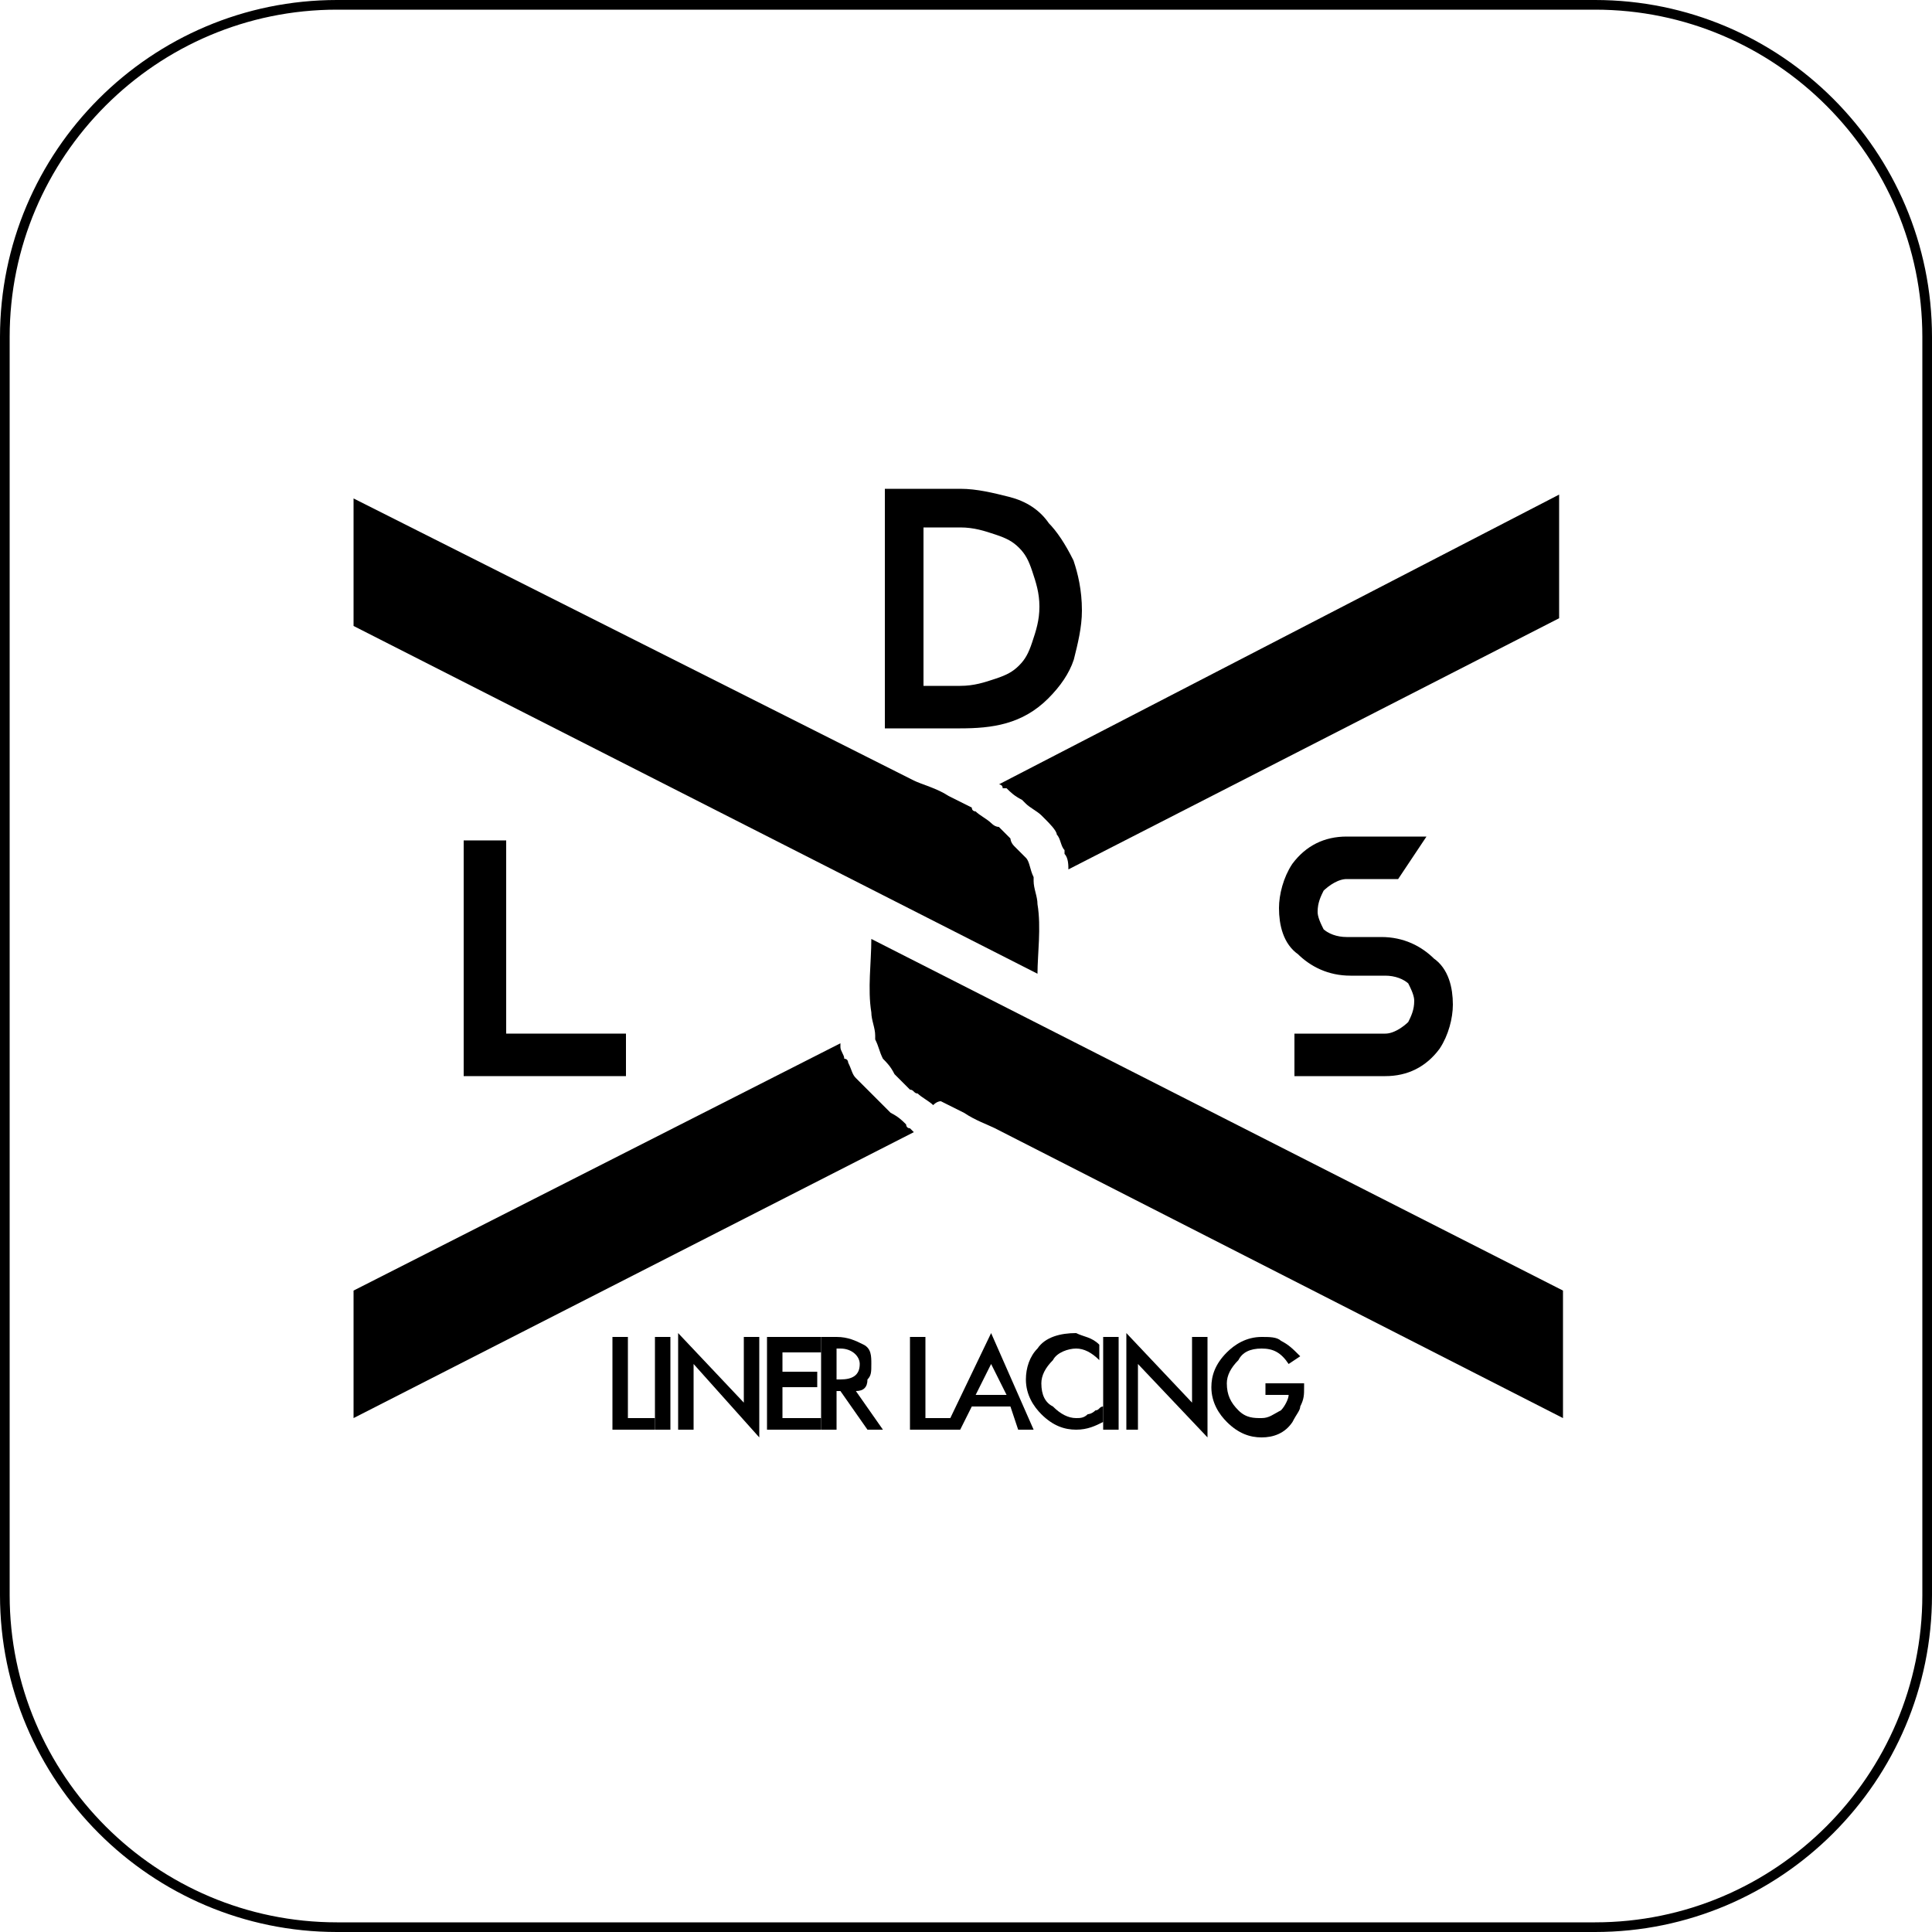
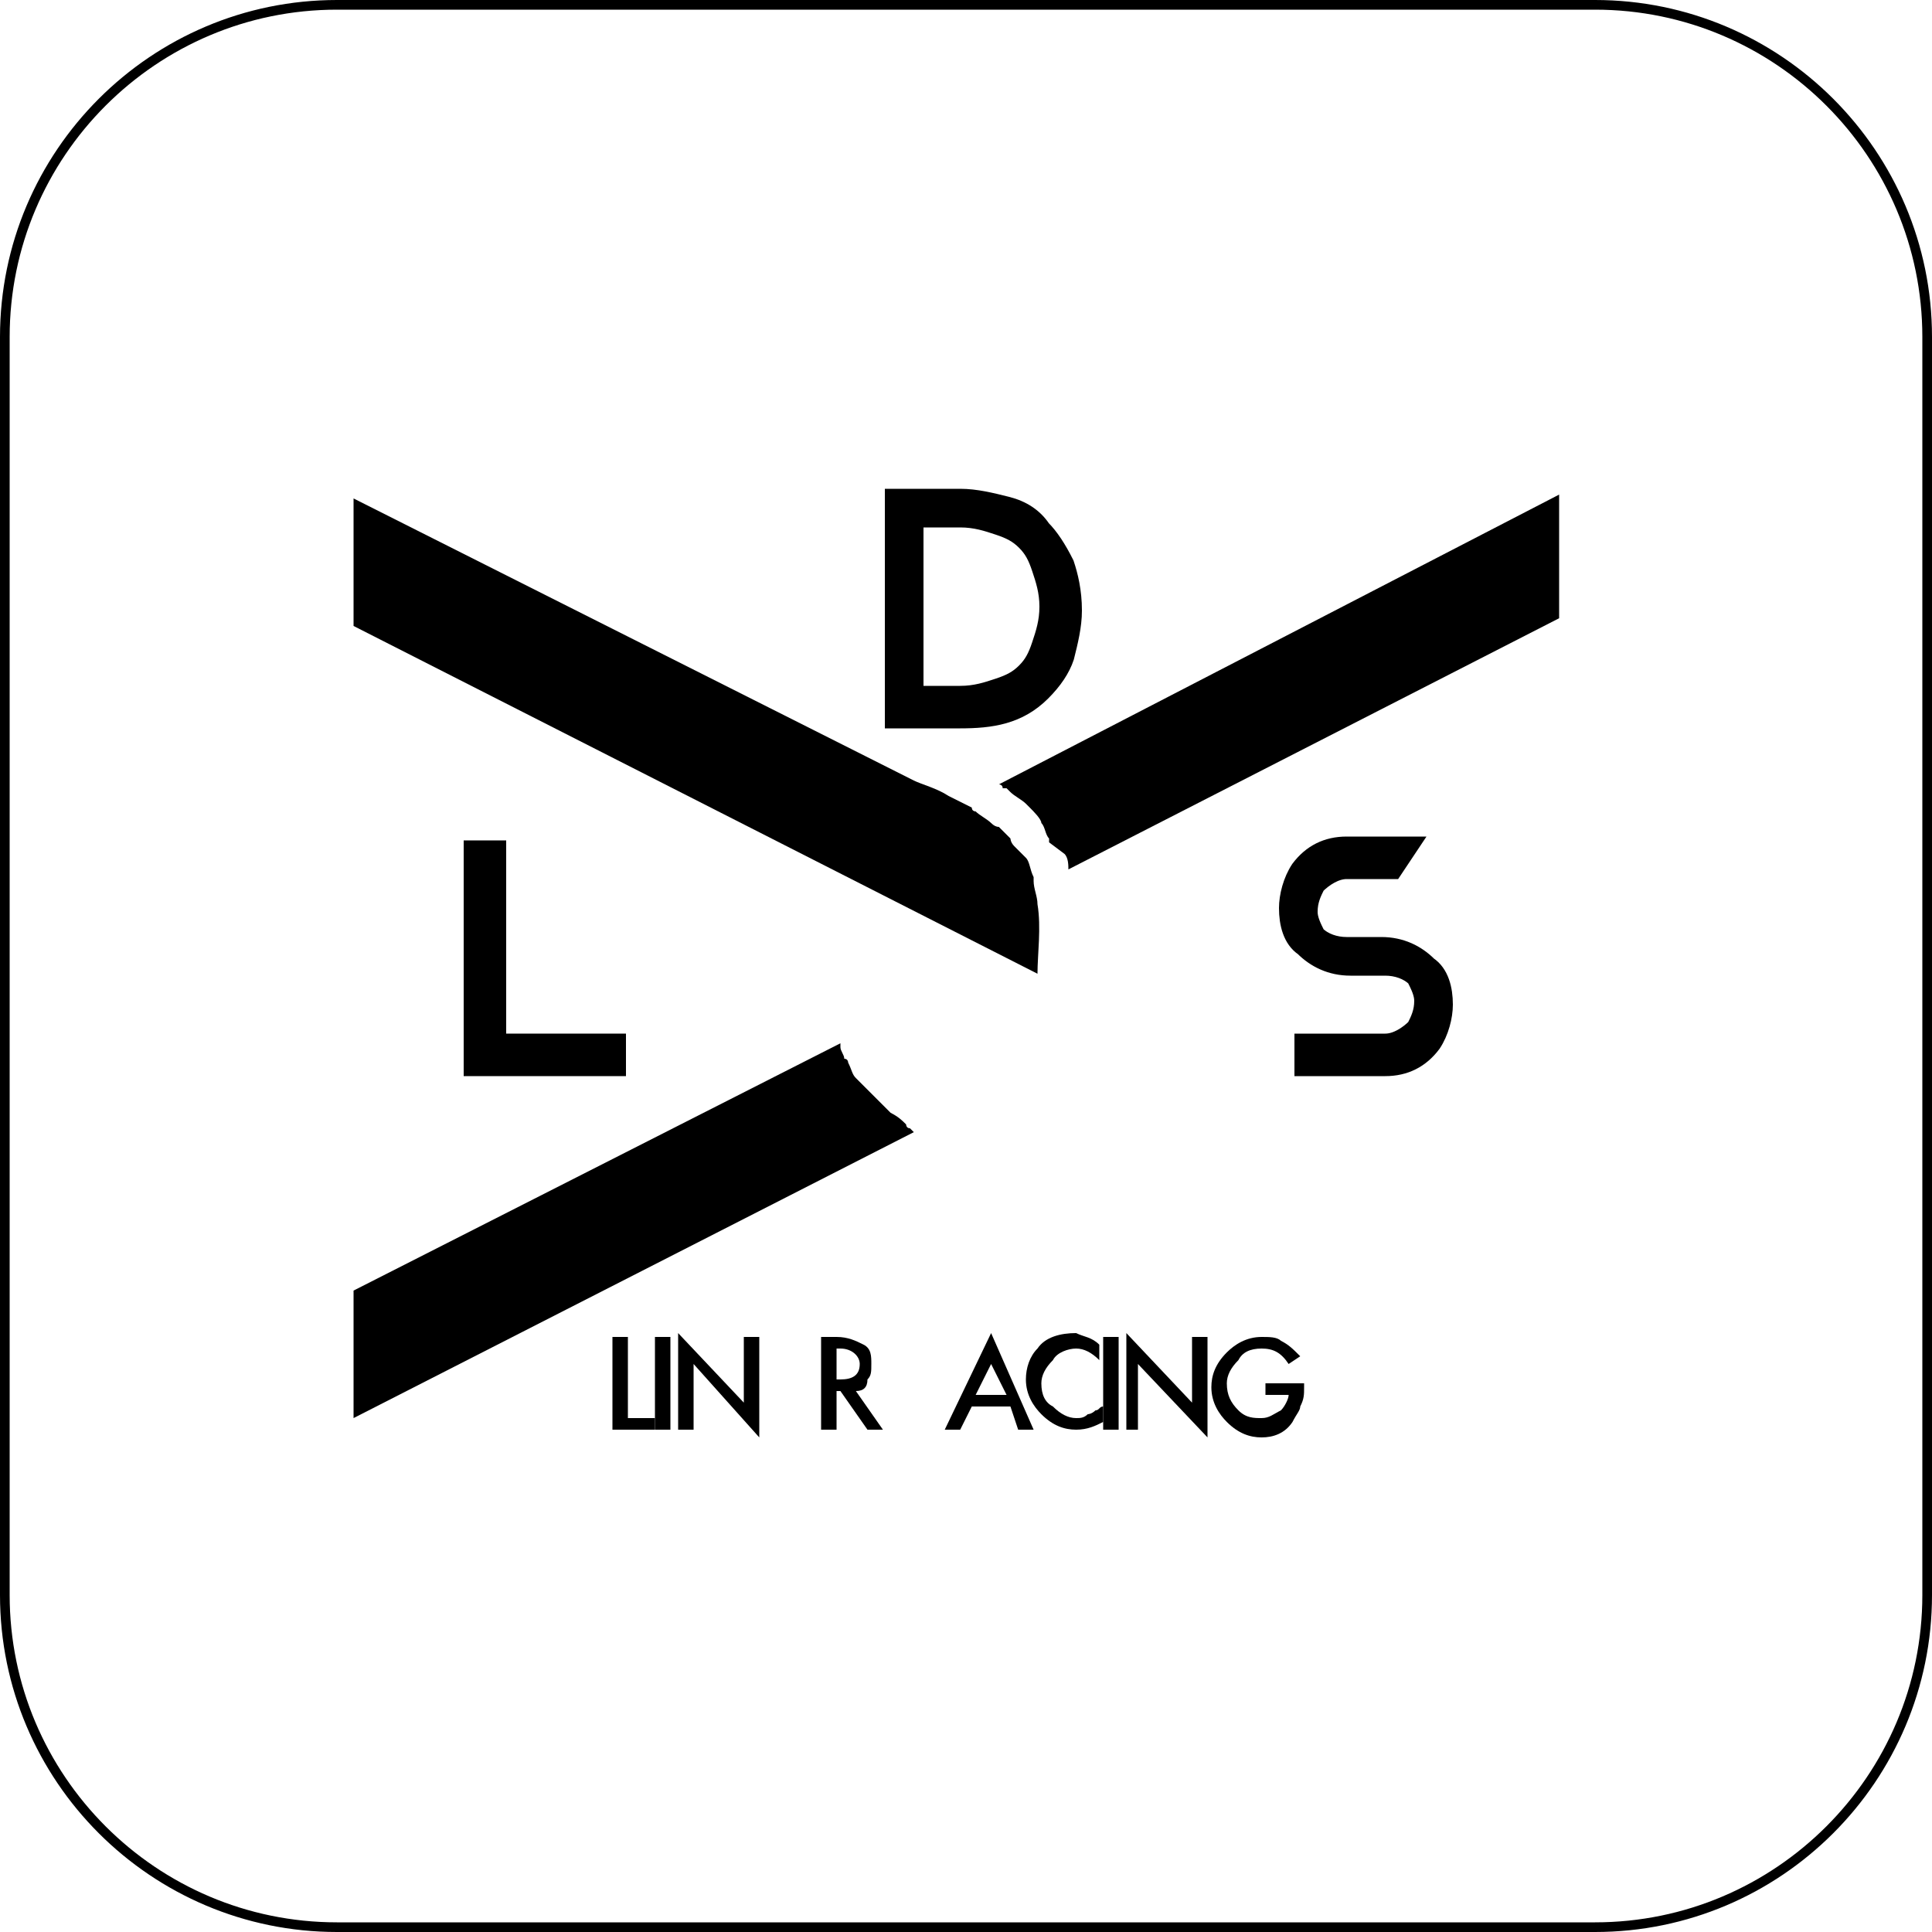
<svg xmlns="http://www.w3.org/2000/svg" id="Layer_1" data-name="Layer 1" width="50" height="50" viewBox="0 0 50 50">
  <defs>
    <style>
      .cls-1 {
        fill: none;
        stroke: #000;
        stroke-miterlimit: 3.86;
        stroke-width: .5px;
      }

      .cls-2 {
        fill-rule: evenodd;
      }
    </style>
  </defs>
  <path d="M41.28,50H8.72c-4.81,0-8.72-3.91-8.72-8.72V8.72C0,3.91,3.91,0,8.72,0h32.56c4.81,0,8.72,3.91,8.72,8.72v32.56c0,4.81-3.91,8.72-8.72,8.72ZM8.72.25C4.05.25.25,4.05.25,8.72v32.56c0,4.67,3.8,8.47,8.47,8.47h32.56c4.67,0,8.47-3.8,8.47-8.47V8.72c0-4.67-3.8-8.47-8.47-8.47H8.72Z" />
  <g>
    <path d="M34.85,22.5h1.2l.4-.6h-1.6c-.5,0-.9.2-1.2.6-.2.3-.3.7-.3,1,0,.4.1.8.4,1,.3.3.7.5,1.2.5h.9c.3,0,.6.1.8.3.1.2.2.4.2.6,0,.3-.1.5-.2.7-.2.2-.5.4-.8.4h-2.1v.6h2.1c.5,0,.9-.2,1.2-.6.2-.3.3-.7.3-1,0-.4-.1-.8-.4-1-.3-.3-.7-.5-1.2-.5h-.9c-.3,0-.6-.1-.8-.3-.1-.2-.2-.4-.2-.6,0-.3.1-.5.2-.7.2-.2.5-.4.8-.4Z" />
    <path class="cls-1" d="M34.85,22.5h1.2l.4-.6h-1.6c-.5,0-.9.2-1.2.6-.2.3-.3.7-.3,1,0,.4.1.8.4,1,.3.3.7.5,1.2.5h.9c.3,0,.6.1.8.3.1.2.2.4.2.6,0,.3-.1.5-.2.7-.2.2-.5.4-.8.4h-2.1v.6h2.1c.5,0,.9-.2,1.2-.6.2-.3.3-.7.3-1,0-.4-.1-.8-.4-1-.3-.3-.7-.5-1.2-.5h-.9c-.3,0-.6-.1-.8-.3-.1-.2-.2-.4-.2-.6,0-.3.1-.5.2-.7.2-.2.5-.4.8-.4Z" />
    <polygon points="12.25 22 12.25 27.6 15.95 27.6 15.95 27 12.85 27 12.85 22 12.25 22" />
    <polygon class="cls-1" points="12.25 22 12.25 27.6 15.95 27.6 15.95 27 12.85 27 12.85 22 12.25 22" />
    <g>
      <path class="cls-2" d="M25.65,21.3c-.1-.1-.3-.2-.4-.3,0,0-.1,0-.1-.1-.2-.1-.4-.2-.6-.3-.3-.2-.7-.3-.9-.4l-14.5-7.3v3.3l17.7,9c0-.5.1-1.2,0-1.8,0-.2-.1-.4-.1-.6v-.1c-.1-.2-.1-.4-.2-.5s-.2-.2-.3-.3c-.1-.1-.1-.2-.1-.2-.1-.1-.2-.2-.3-.3q-.1,0-.2-.1Z" />
-       <path class="cls-2" d="M27.55,22.1c.1.1.1.3.1.4h0l12.7-6.5v-3.2l-14.5,7.5h0s.1,0,.1.1h.1c.1.1.2.2.4.3l.1.1c.1.1.3.2.4.3l.1.1c.1.1.3.3.3.4.1.1.1.3.2.4v.1Z" />
-       <path class="cls-2" d="M24.35,28.5c.2.1.4.2.6.3.3.2.6.3.8.4l14.7,7.5v-3.3l-17.9-9.1c0,.6-.1,1.3,0,1.9,0,.2.1.4.1.6v.1c.1.2.1.3.2.5.1.1.2.2.3.4l.1.1.3.3c.1,0,.1.1.2.1.1.1.3.2.4.3q.1-.1.2-.1Z" />
+       <path class="cls-2" d="M27.55,22.1c.1.1.1.3.1.4h0l12.7-6.5v-3.2l-14.5,7.5h0s.1,0,.1.1h.1l.1.1c.1.1.3.2.4.3l.1.1c.1.1.3.3.3.4.1.1.1.3.2.4v.1Z" />
      <path class="cls-2" d="M21.85,27.4c0-.1-.1-.2-.1-.3v-.1l-12.6,6.4v3.3l14.5-7.4-.1-.1c-.1,0-.1-.1-.1-.1-.1-.1-.2-.2-.4-.3l-.1-.1-.3-.3-.1-.1-.4-.4c-.1-.1-.1-.2-.2-.4,0,0,0-.1-.1-.1Z" />
    </g>
    <polygon class="cls-2" points="16.25 34.6 16.25 36.7 16.95 36.7 16.95 37 15.85 37 15.85 34.6 16.25 34.6" />
    <rect x="16.95" y="34.6" width=".4" height="2.4" />
    <polygon class="cls-2" points="17.55 37 17.55 34.5 19.25 36.3 19.25 34.6 19.65 34.6 19.65 37.2 17.95 35.3 17.95 37 17.55 37" />
-     <polygon class="cls-2" points="21.25 35 20.25 35 20.25 35.5 21.15 35.5 21.15 35.9 20.25 35.9 20.25 36.7 21.25 36.7 21.25 37 19.85 37 19.85 34.6 21.25 34.6 21.25 35" />
    <path class="cls-2" d="M21.65,35.7h.1c.3,0,.5-.1.5-.4,0-.2-.2-.4-.5-.4h-.1v.8ZM22.15,36l.7,1h-.4l-.7-1h-.1v1h-.4v-2.4h.4c.3,0,.5.1.7.2s.2.3.2.5,0,.3-.1.4c0,.2-.1.3-.3.3Z" />
-     <polygon class="cls-2" points="23.95 34.6 23.95 36.7 24.65 36.7 24.65 37 23.55 37 23.55 34.6 23.95 34.6" />
    <path class="cls-2" d="M26.05,36.1l-.4-.8-.4.8h.8ZM26.15,36.4h-1l-.3.6h-.4l1.2-2.5,1.1,2.5h-.4l-.2-.6Z" />
    <path class="cls-2" d="M28.45,34.8v.4c-.2-.2-.4-.3-.6-.3s-.5.1-.6.3c-.2.2-.3.4-.3.6,0,.3.1.5.3.6.2.2.4.3.6.3.1,0,.2,0,.3-.1,0,0,.1,0,.2-.1.1,0,.1-.1.2-.1v.4c-.2.1-.4.2-.7.2s-.6-.1-.9-.4c-.2-.2-.4-.5-.4-.9,0-.3.1-.6.3-.8.2-.3.6-.4,1-.4.2.1.4.1.6.3Z" />
    <rect x="28.55" y="34.6" width=".4" height="2.4" />
    <polygon class="cls-2" points="29.15 37 29.15 34.5 30.85 36.3 30.85 34.6 31.25 34.6 31.25 37.2 29.45 35.3 29.45 37 29.15 37" />
    <path class="cls-2" d="M32.75,35.8h1v.1c0,.2,0,.3-.1.5,0,.1-.1.2-.2.4-.2.3-.5.4-.8.4s-.6-.1-.9-.4c-.2-.2-.4-.5-.4-.9,0-.3.1-.6.4-.9.2-.2.5-.4.9-.4.2,0,.4,0,.5.1.2.1.3.2.5.4l-.3.2c-.2-.3-.4-.4-.7-.4s-.5.1-.6.3c-.2.2-.3.4-.3.6,0,.3.1.5.3.7.2.2.4.2.6.2s.3-.1.5-.2c.1-.1.2-.3.2-.4h-.6v-.3Z" />
    <path d="M23.15,12.9h1.7c.4,0,.8.1,1.2.2s.7.3.9.6c.2.2.4.5.6.9.1.3.2.7.2,1.2,0,.4-.1.8-.2,1.2-.1.3-.3.6-.6.9-.6.6-1.3.7-2.1.7h-1.7v-5.7ZM23.65,13.5v4.5h1.2c.4,0,.7-.1,1-.2.3-.1.5-.2.7-.4.2-.2.3-.4.4-.7.1-.3.2-.6.2-1s-.1-.7-.2-1-.2-.5-.4-.7c-.2-.2-.4-.3-.7-.4-.3-.1-.6-.2-1-.2h-1.2v.1Z" />
    <path class="cls-1" d="M23.15,12.9h1.7c.4,0,.8.1,1.2.2s.7.3.9.6c.2.2.4.5.6.9.1.3.2.7.2,1.2,0,.4-.1.8-.2,1.2-.1.3-.3.6-.6.9-.6.6-1.3.7-2.1.7h-1.7v-5.7ZM23.65,13.5v4.5h1.2c.4,0,.7-.1,1-.2.3-.1.5-.2.7-.4.2-.2.3-.4.4-.7.1-.3.2-.6.2-1s-.1-.7-.2-1-.2-.5-.4-.7c-.2-.2-.4-.3-.7-.4-.3-.1-.6-.2-1-.2h-1.2v.1Z" />
  </g>
</svg>